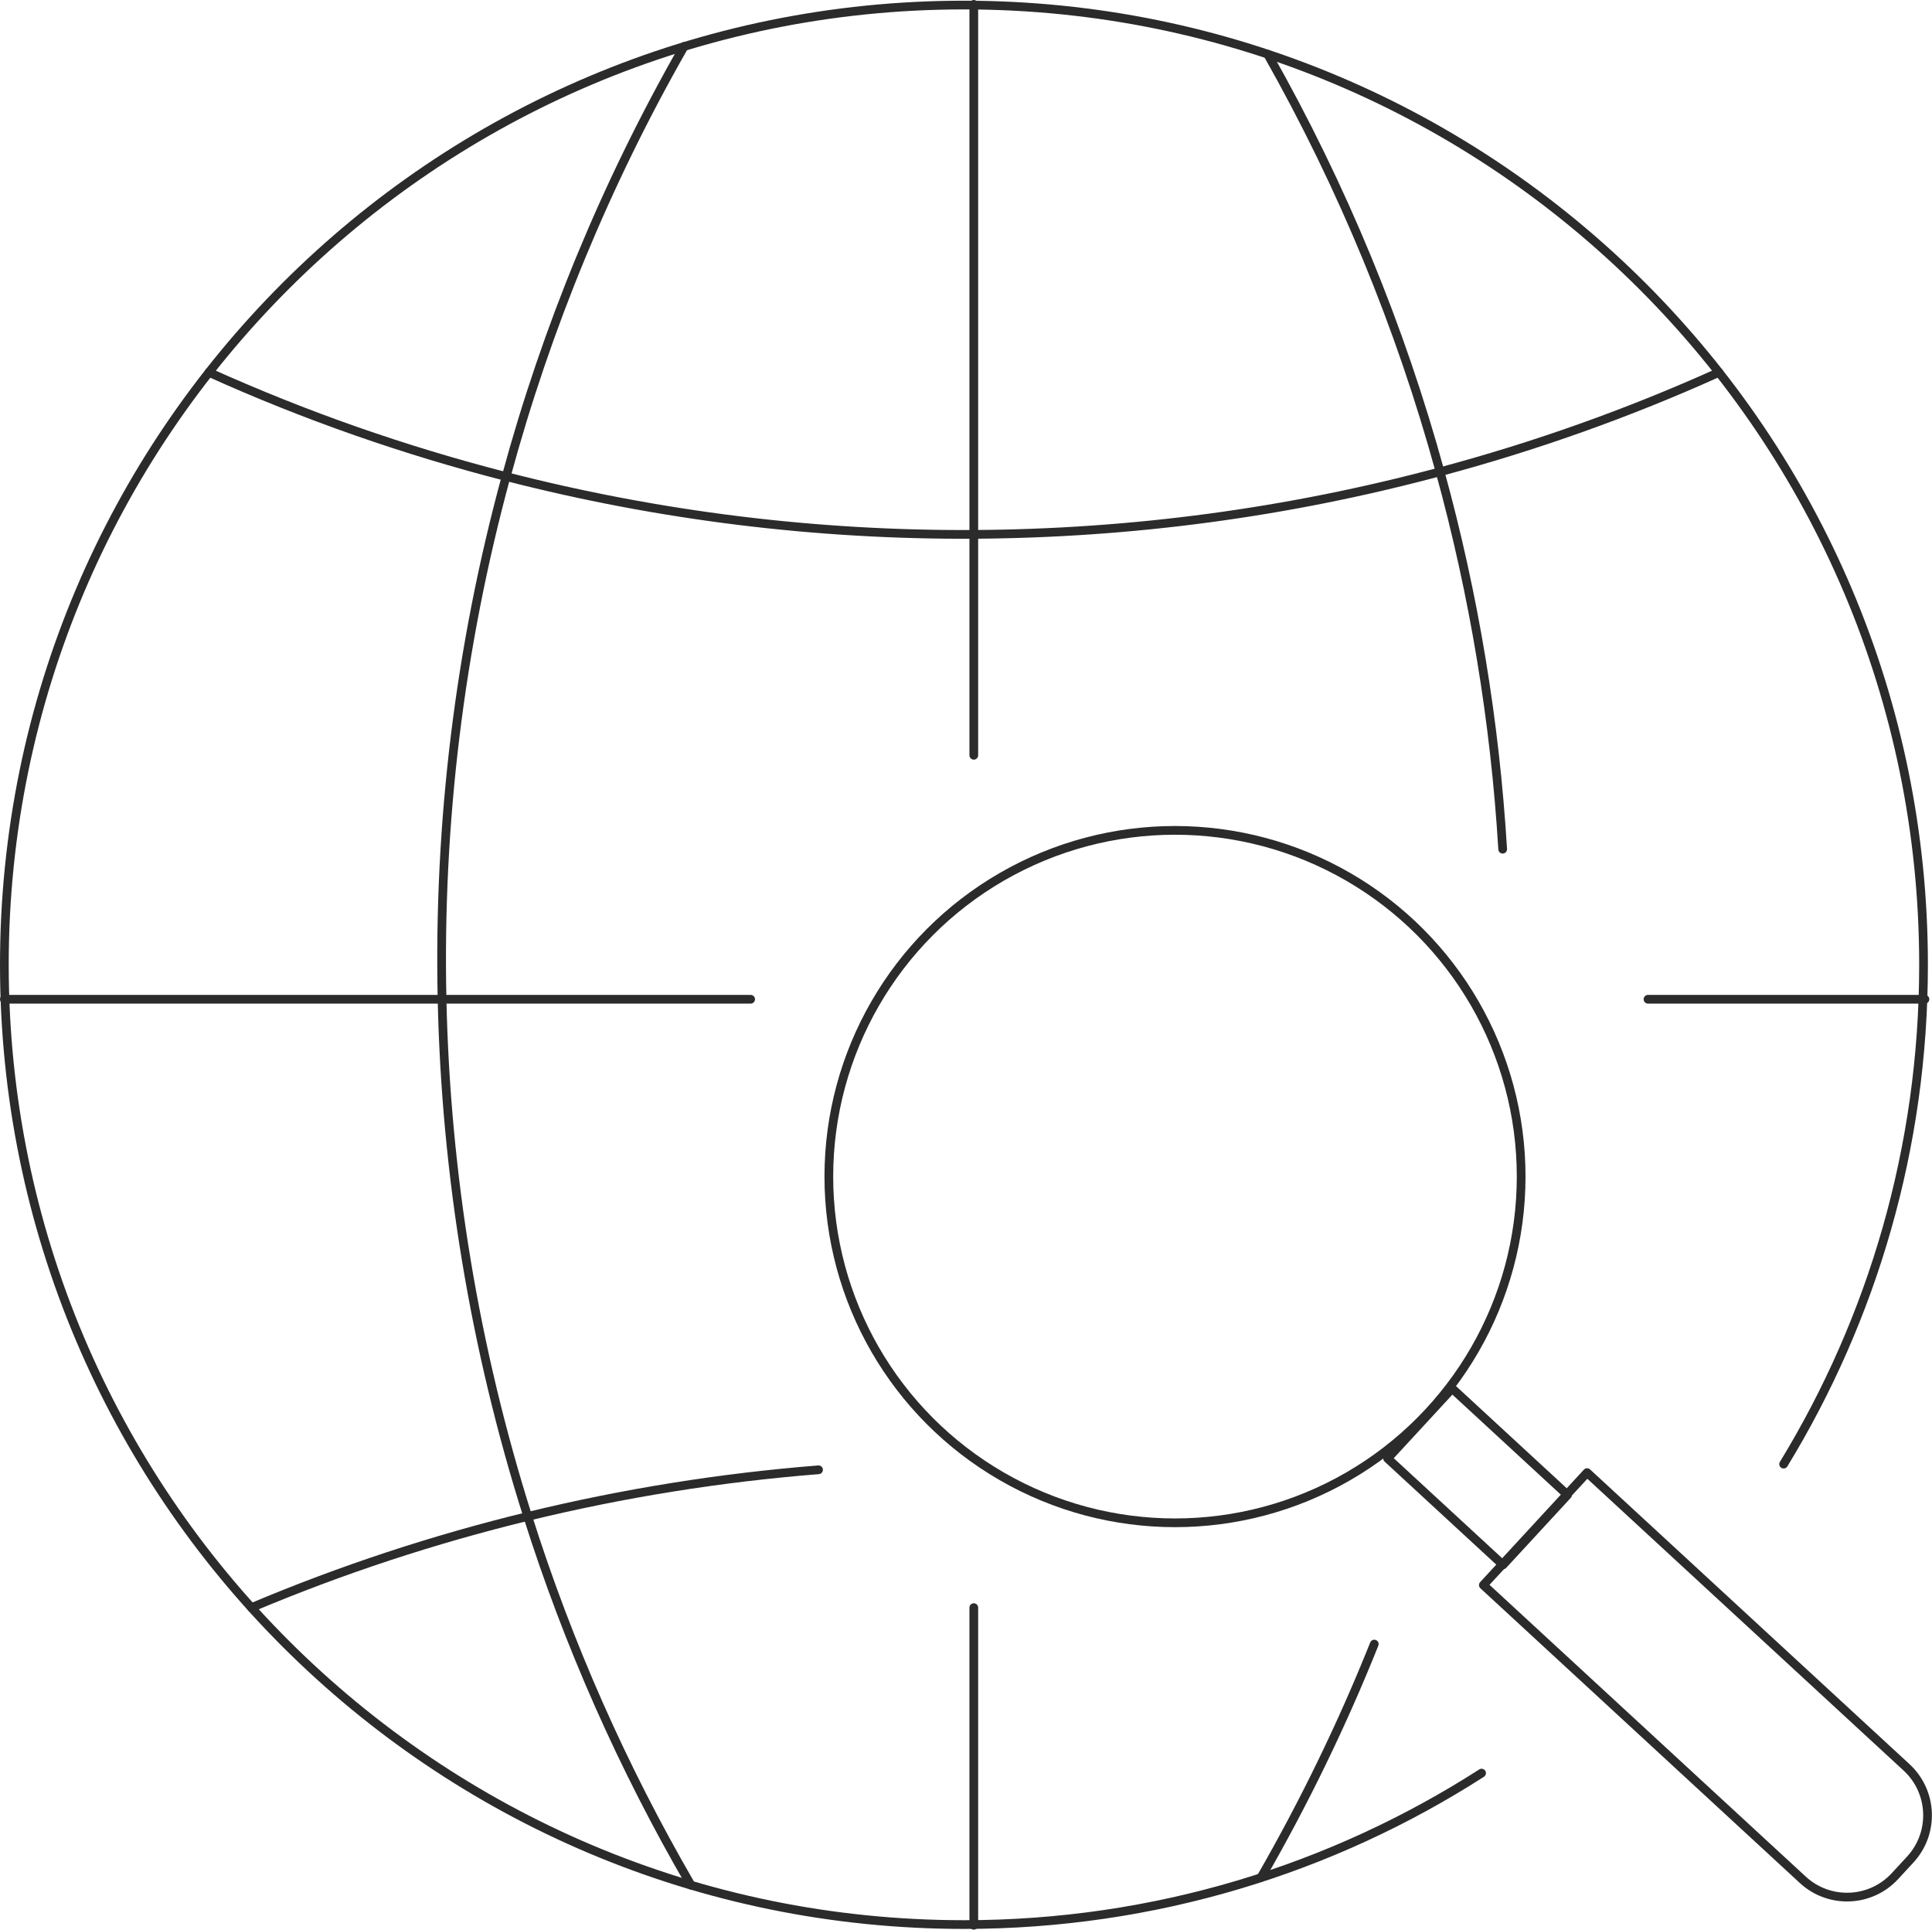
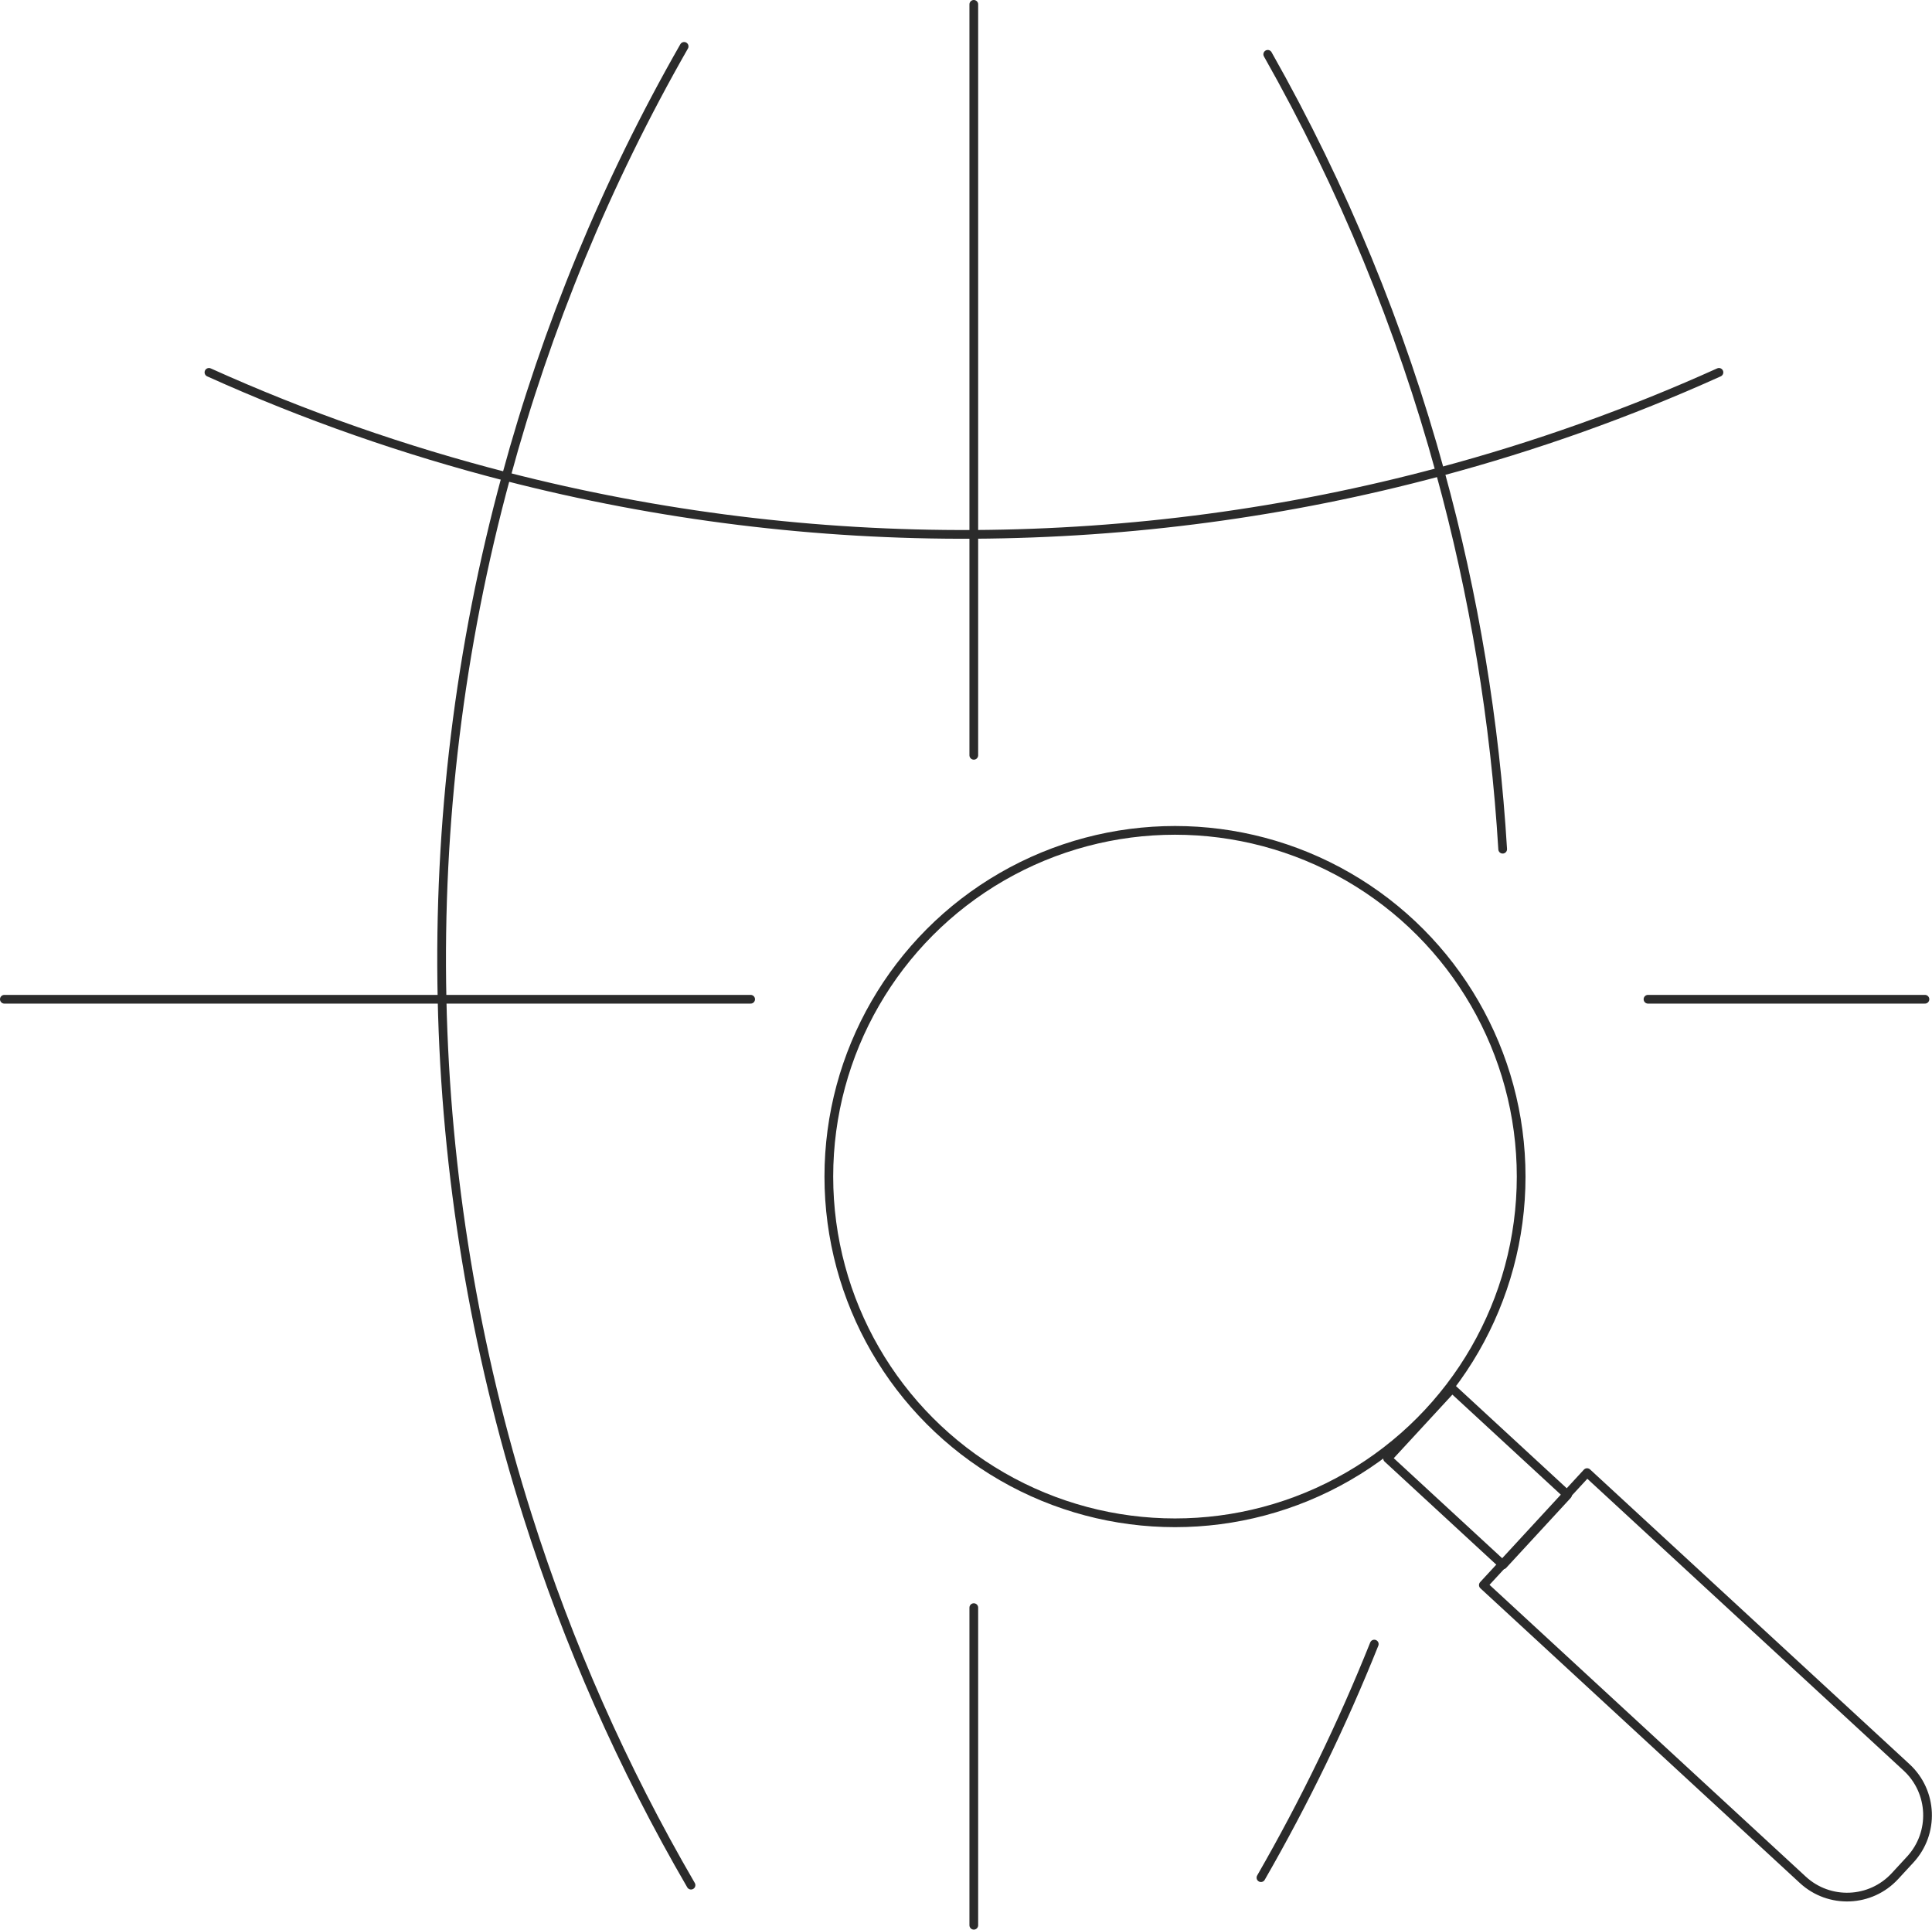
<svg xmlns="http://www.w3.org/2000/svg" id="Layer_2" viewBox="0 0 221.63 221.32">
  <defs>
    <style>
      .cls-1 {
        fill: none;
        stroke: #2b2b2b;
        stroke-linecap: round;
        stroke-linejoin: round;
      }
    </style>
  </defs>
  <g id="_x2014_ÎÓÈ_x5F_2">
    <g>
      <g>
-         <path class="cls-1" d="M169.96,203.37c-17.13,10.99-37.51,17.37-59.38,17.37C49.79,220.74.5,171.45.5,110.66S49.79.58,110.58.58s110.08,49.29,110.08,110.08c0,20.98-5.87,40.59-16.05,57.27" />
        <line class="cls-1" x1="86.11" y1="114.61" x2=".5" y2="114.61" />
        <line class="cls-1" x1="220.82" y1="114.61" x2="189.05" y2="114.61" />
        <path class="cls-1" d="M197.19,42.71c-10.41,4.7-21.11,8.49-31.99,11.4-17.51,4.7-35.49,7.08-53.49,7.18-18.03.1-36.05-2.11-53.64-6.63h-.01c-11.6-2.98-23.01-6.95-34.09-11.95" />
        <path class="cls-1" d="M172.38,97.4c-.88-14.58-3.27-29.09-7.18-43.29-4.53-16.52-11.12-32.6-19.77-47.88" />
        <path class="cls-1" d="M144.65,215.36c5-8.69,9.34-17.64,13-26.79" />
        <path class="cls-1" d="M79.27,216.22c-7.87-13.53-14.12-27.72-18.73-42.29-6.12-19.31-9.4-39.3-9.83-59.33-.44-20.15,2.01-40.35,7.35-59.96h.01c4.62-17.03,11.43-33.61,20.41-49.32" />
-         <path class="cls-1" d="M93.9,168.58c-11.21.89-22.37,2.67-33.36,5.35-10.76,2.62-21.37,6.1-31.7,10.46" />
        <line class="cls-1" x1="111.71" y1="86.63" x2="111.71" y2=".5" />
        <line class="cls-1" x1="111.71" y1="220.82" x2="111.71" y2="184.39" />
      </g>
      <g>
        <path class="cls-1" d="M188.42,166.14h17.55v49.86c0,4.13-3.35,7.48-7.48,7.48h-2.59c-4.13,0-7.48-3.35-7.48-7.48v-49.86h0Z" transform="translate(-79.71 207.65) rotate(-47.31)" />
        <rect class="cls-1" x="164.04" y="160.38" width="10.92" height="18.01" transform="translate(-69.93 179.11) rotate(-47.31)" />
        <circle class="cls-1" cx="134.79" cy="134.95" r="39.71" />
      </g>
    </g>
  </g>
</svg>